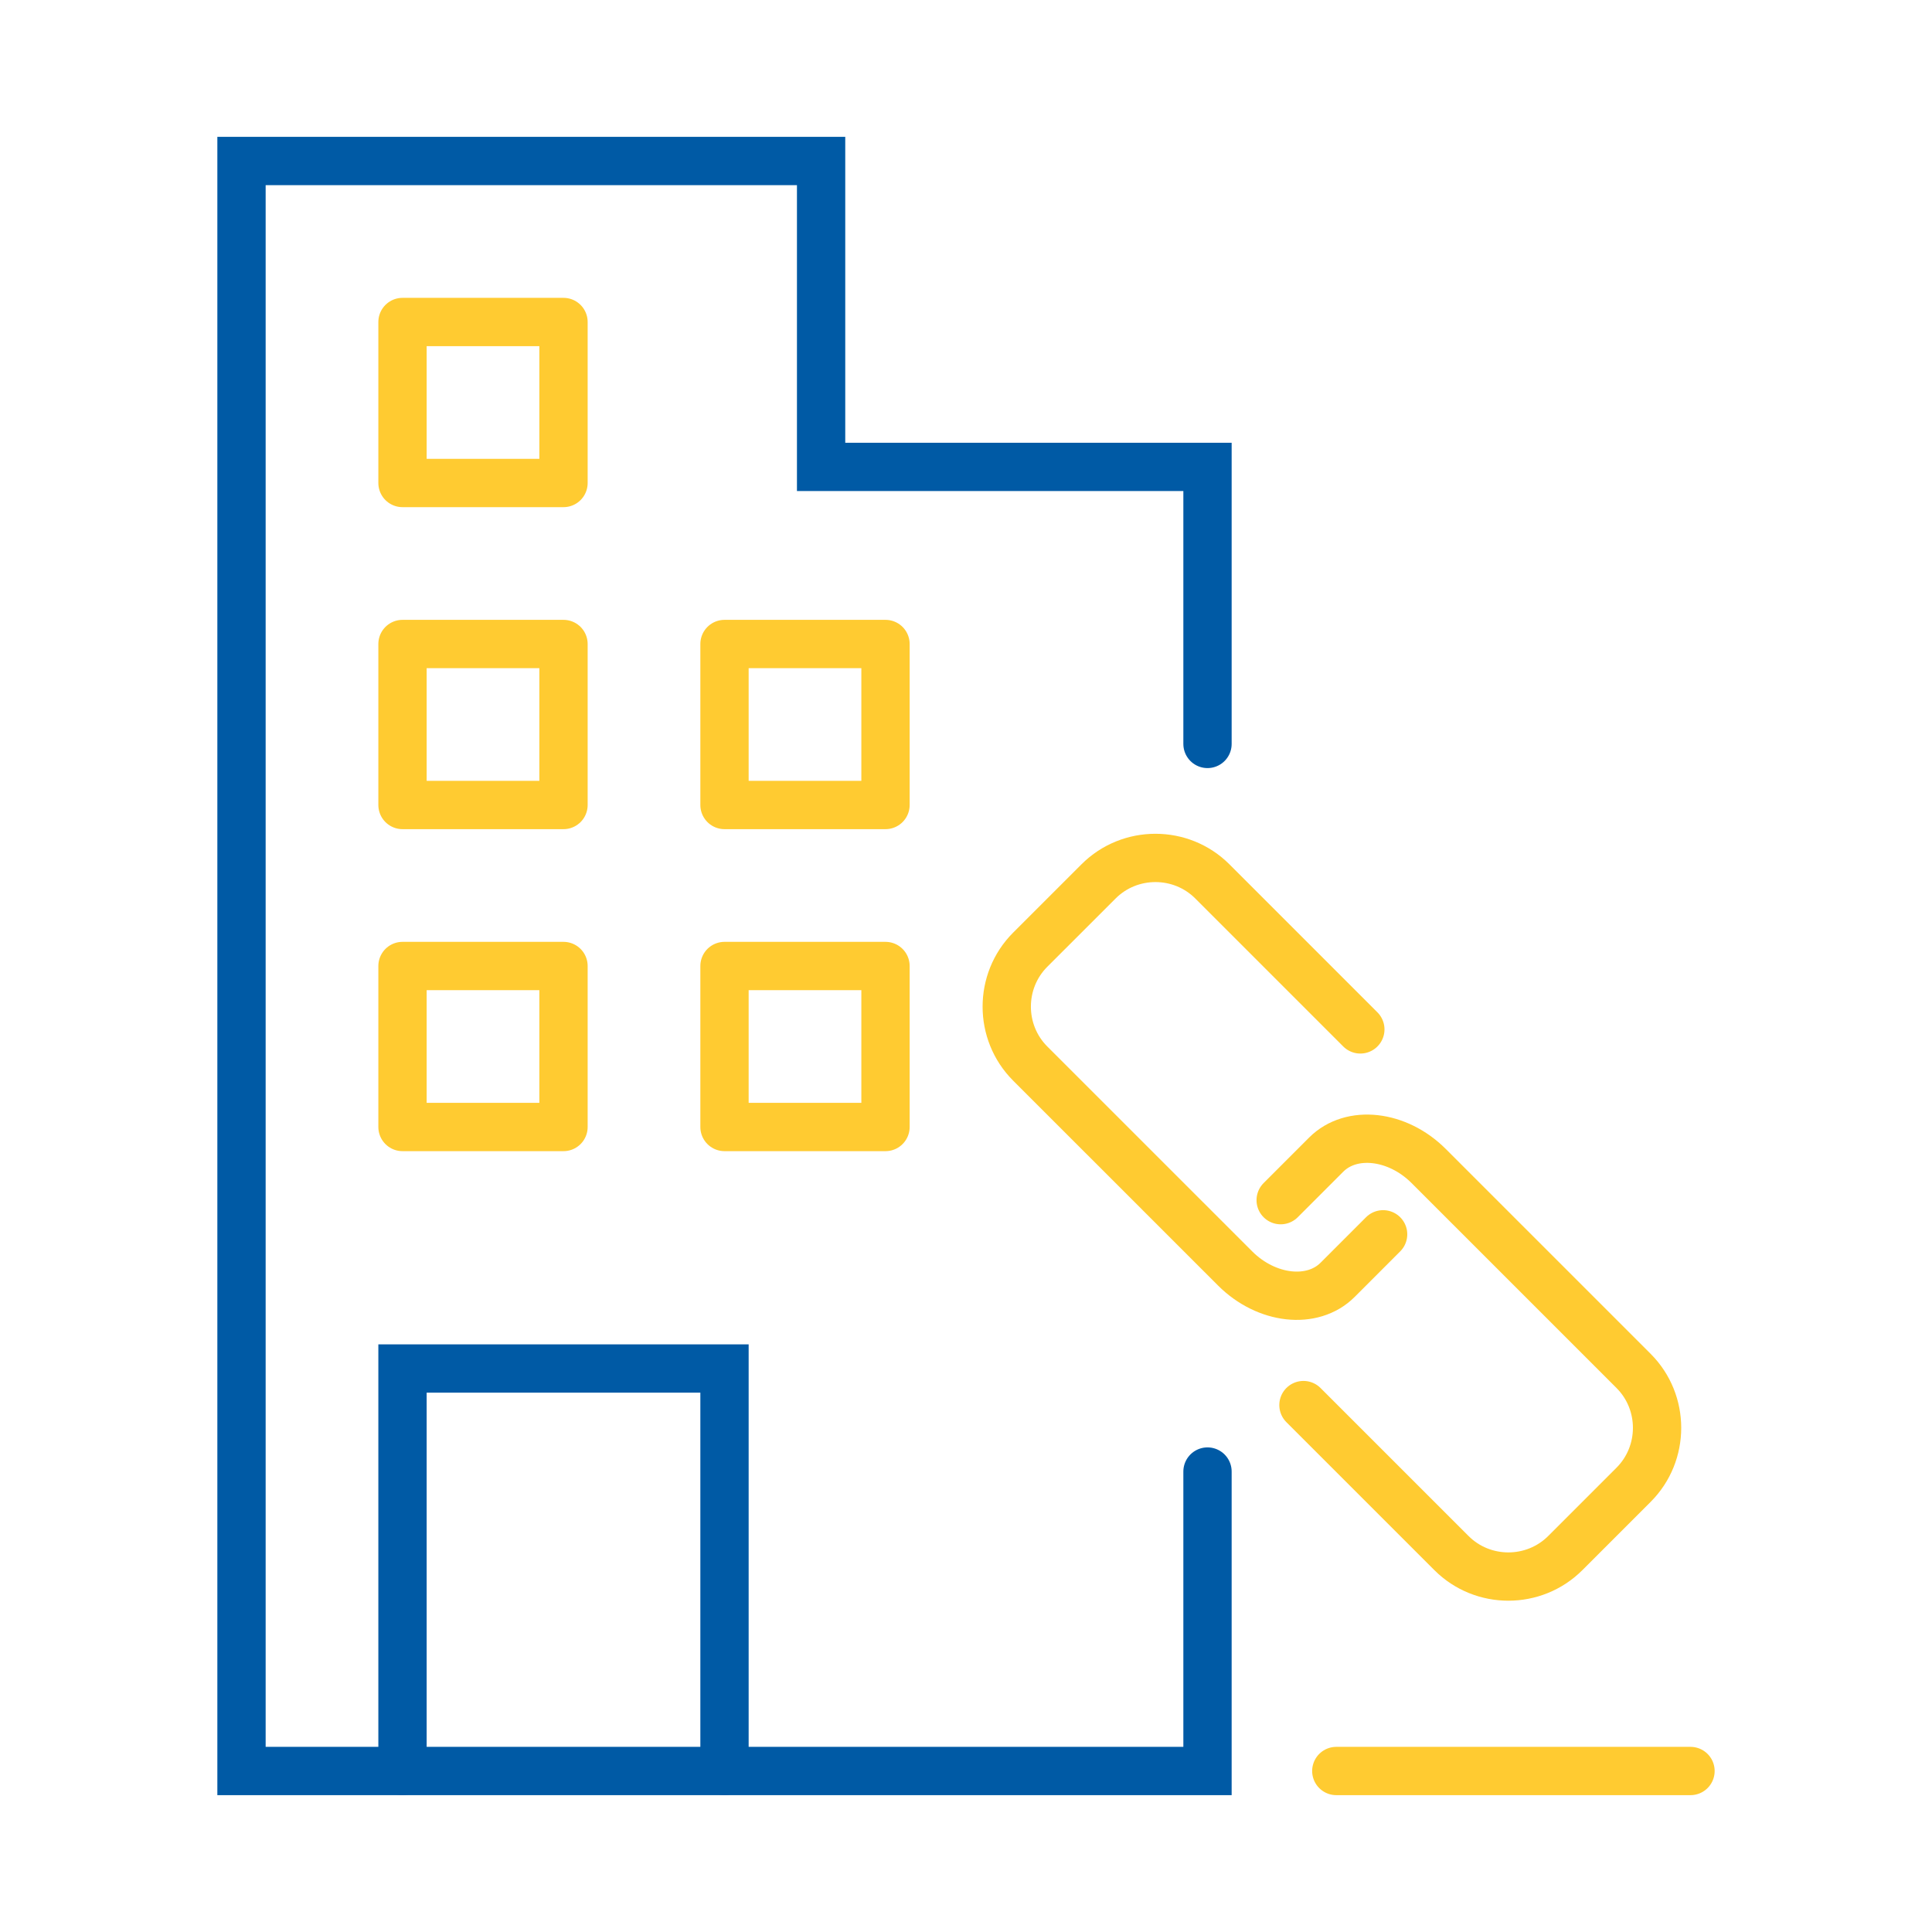
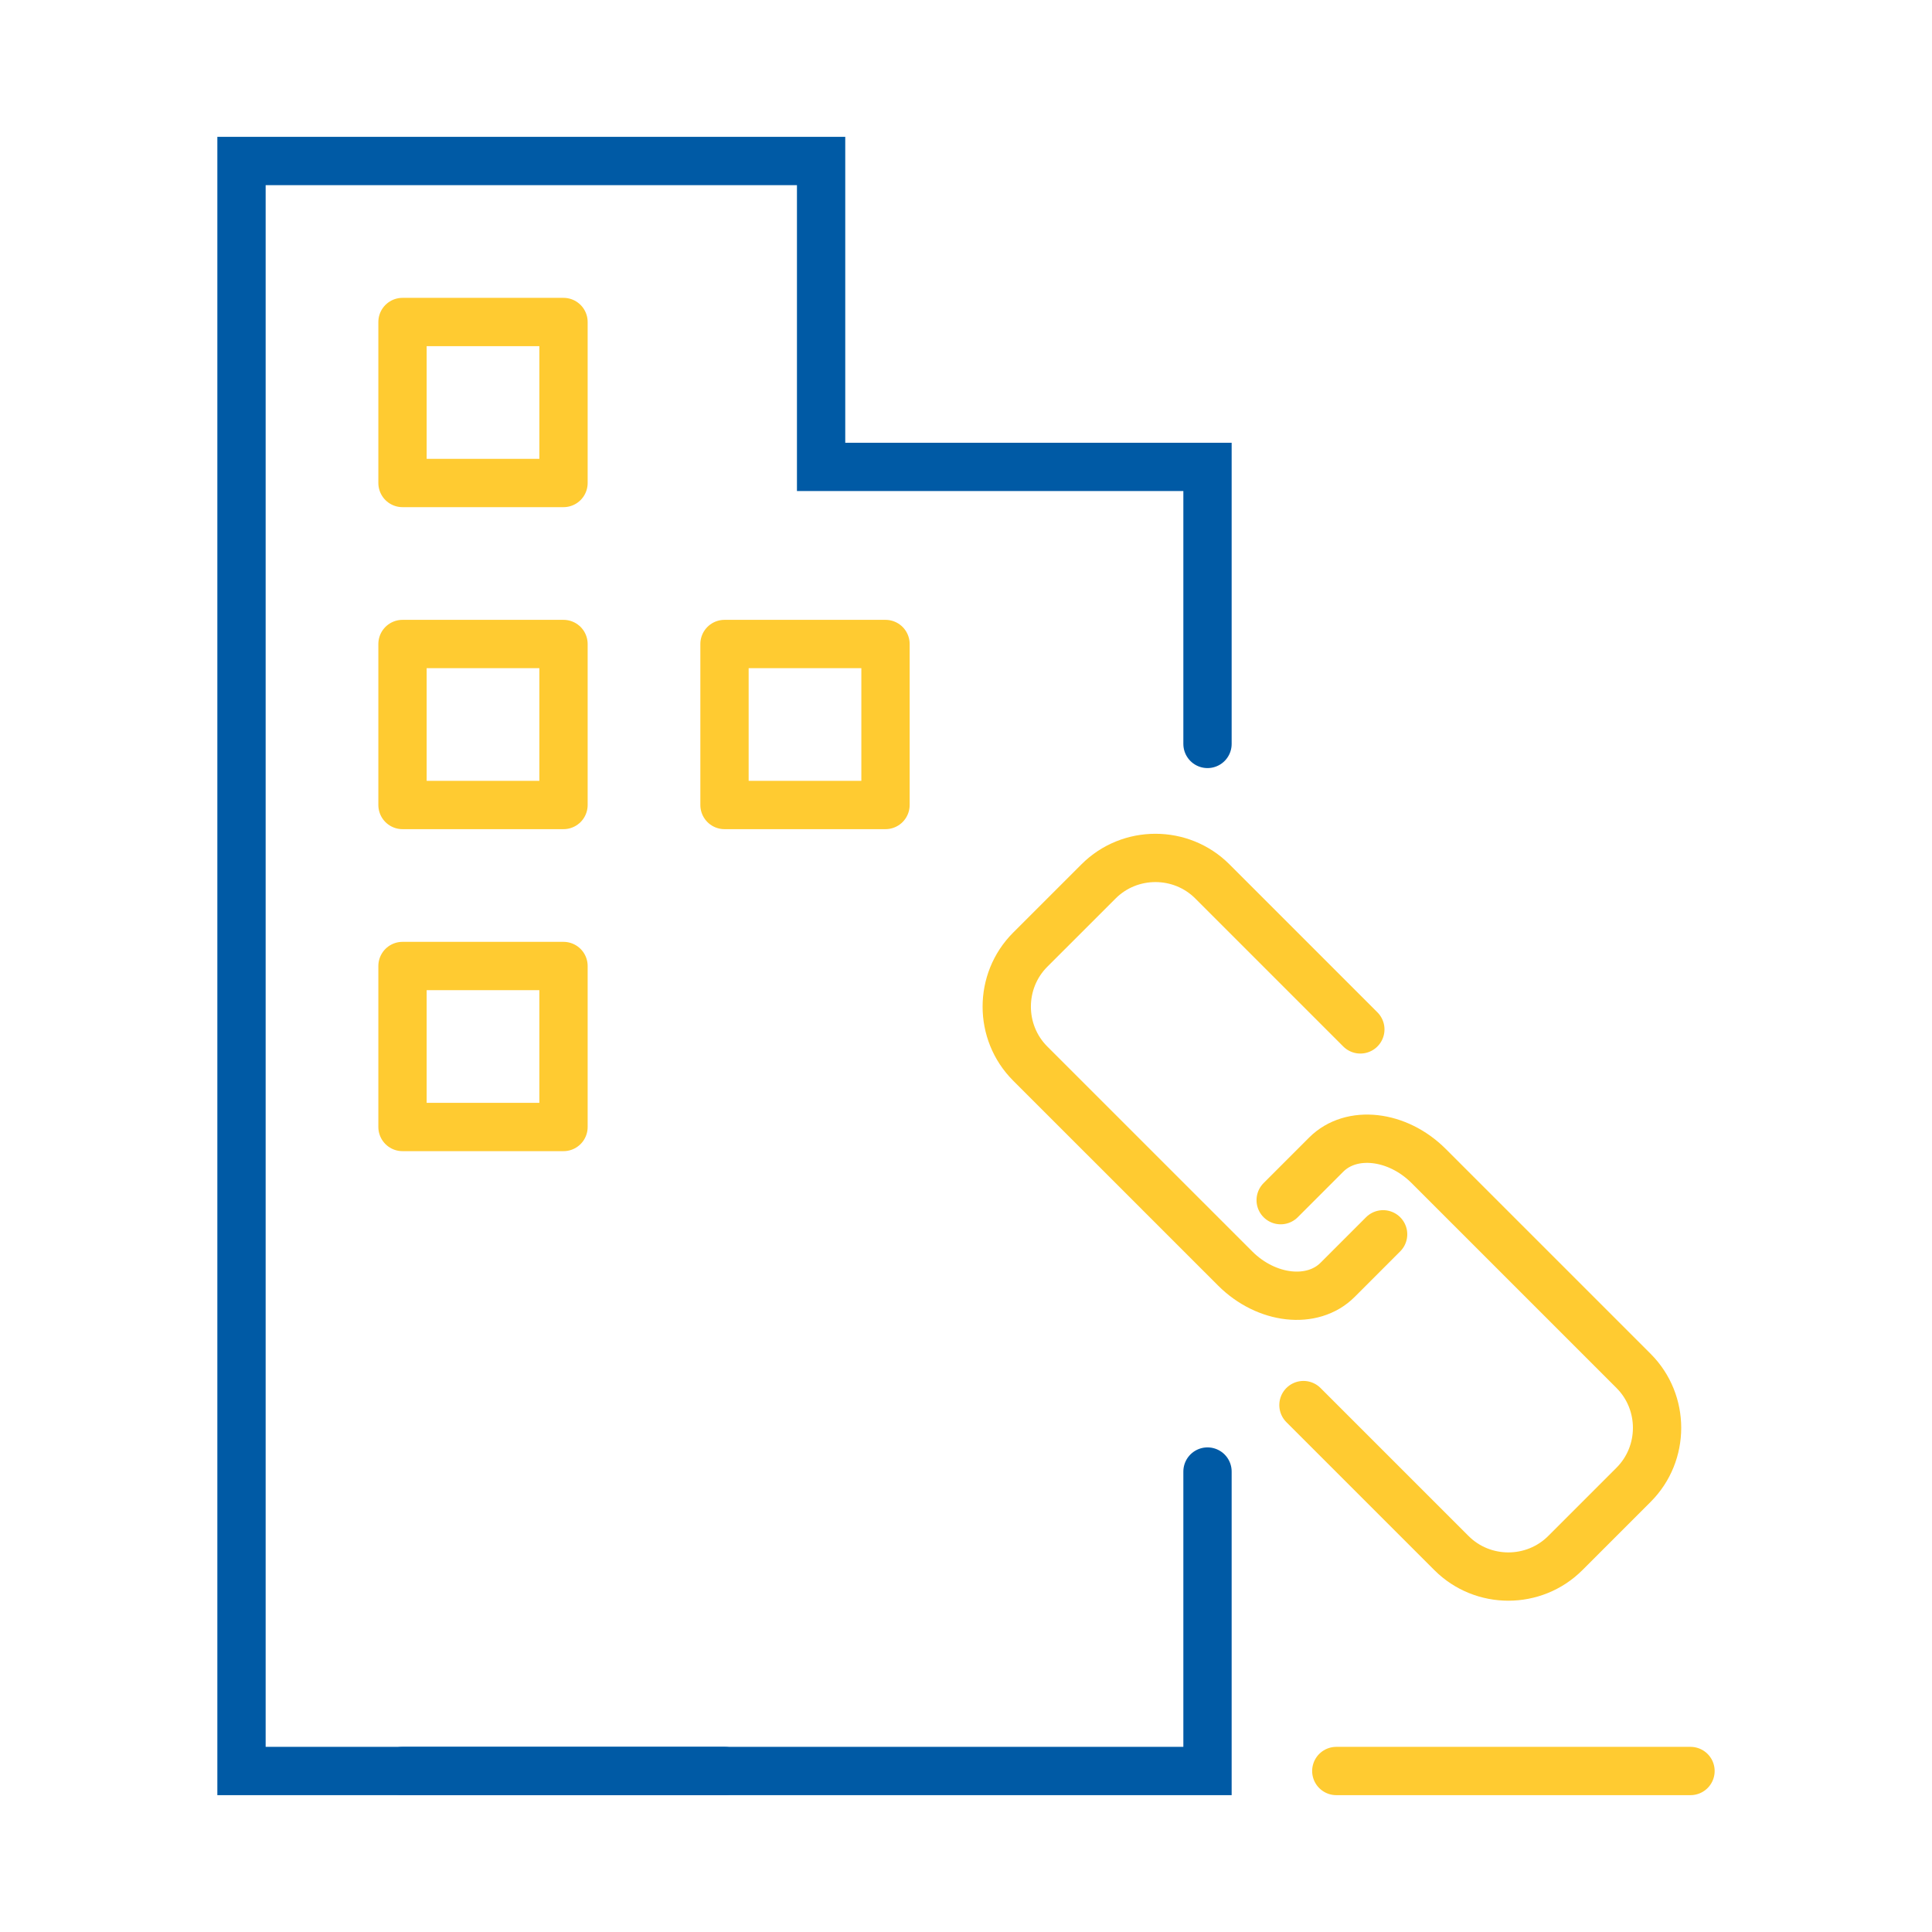
<svg xmlns="http://www.w3.org/2000/svg" width="120" height="120" viewBox="0 0 120 120" fill="none">
  <path d="M85.908 76.665C85.908 76.665 84.637 77.937 83.08 79.494C81.525 81.05 78.662 80.731 76.717 78.787L63.988 66.059C62.045 64.115 62.045 60.933 63.988 58.988L68.232 54.746C70.175 52.801 73.357 52.801 75.302 54.746L84.493 63.938" stroke="#FFCB31" stroke-width="3" stroke-miterlimit="10" stroke-linecap="round" stroke-linejoin="round" />
  <path d="M79.545 74.544C79.545 74.544 80.818 73.272 82.373 71.715C83.93 70.159 86.793 70.478 88.736 72.422L101.465 85.151C103.41 87.095 103.41 90.277 101.465 92.222L97.223 96.464C95.278 98.409 92.096 98.409 90.153 96.464L80.96 87.272" stroke="#FFCB31" stroke-width="3" stroke-miterlimit="10" stroke-linecap="round" stroke-linejoin="round" />
  <path d="M75 46.207V29H51V10H15V110H75V91.4" stroke="#005AA5" stroke-width="3" stroke-miterlimit="10" stroke-linecap="round" />
  <path d="M83 110H105" stroke="#FFCB31" stroke-width="3" stroke-miterlimit="10" stroke-linecap="round" stroke-linejoin="round" />
  <path d="M35 20H25V30H35V20Z" stroke="#FFCB31" stroke-width="3" stroke-miterlimit="10" stroke-linecap="round" stroke-linejoin="round" />
  <path d="M35 40H25V50H35V40Z" stroke="#FFCB31" stroke-width="3" stroke-miterlimit="10" stroke-linecap="round" stroke-linejoin="round" />
  <path d="M35 60H25V70H35V60Z" stroke="#FFCB31" stroke-width="3" stroke-miterlimit="10" stroke-linecap="round" stroke-linejoin="round" />
-   <path d="M55 60H45V70H55V60Z" stroke="#FFCB31" stroke-width="3" stroke-miterlimit="10" stroke-linecap="round" stroke-linejoin="round" />
  <path d="M55 40H45V50H55V40Z" stroke="#FFCB31" stroke-width="3" stroke-miterlimit="10" stroke-linecap="round" stroke-linejoin="round" />
-   <path d="M25 110V85H45V110" stroke="#005AA5" stroke-width="3" stroke-miterlimit="10" stroke-linecap="round" />
+   <path d="M25 110H45V110" stroke="#005AA5" stroke-width="3" stroke-miterlimit="10" stroke-linecap="round" />
</svg>